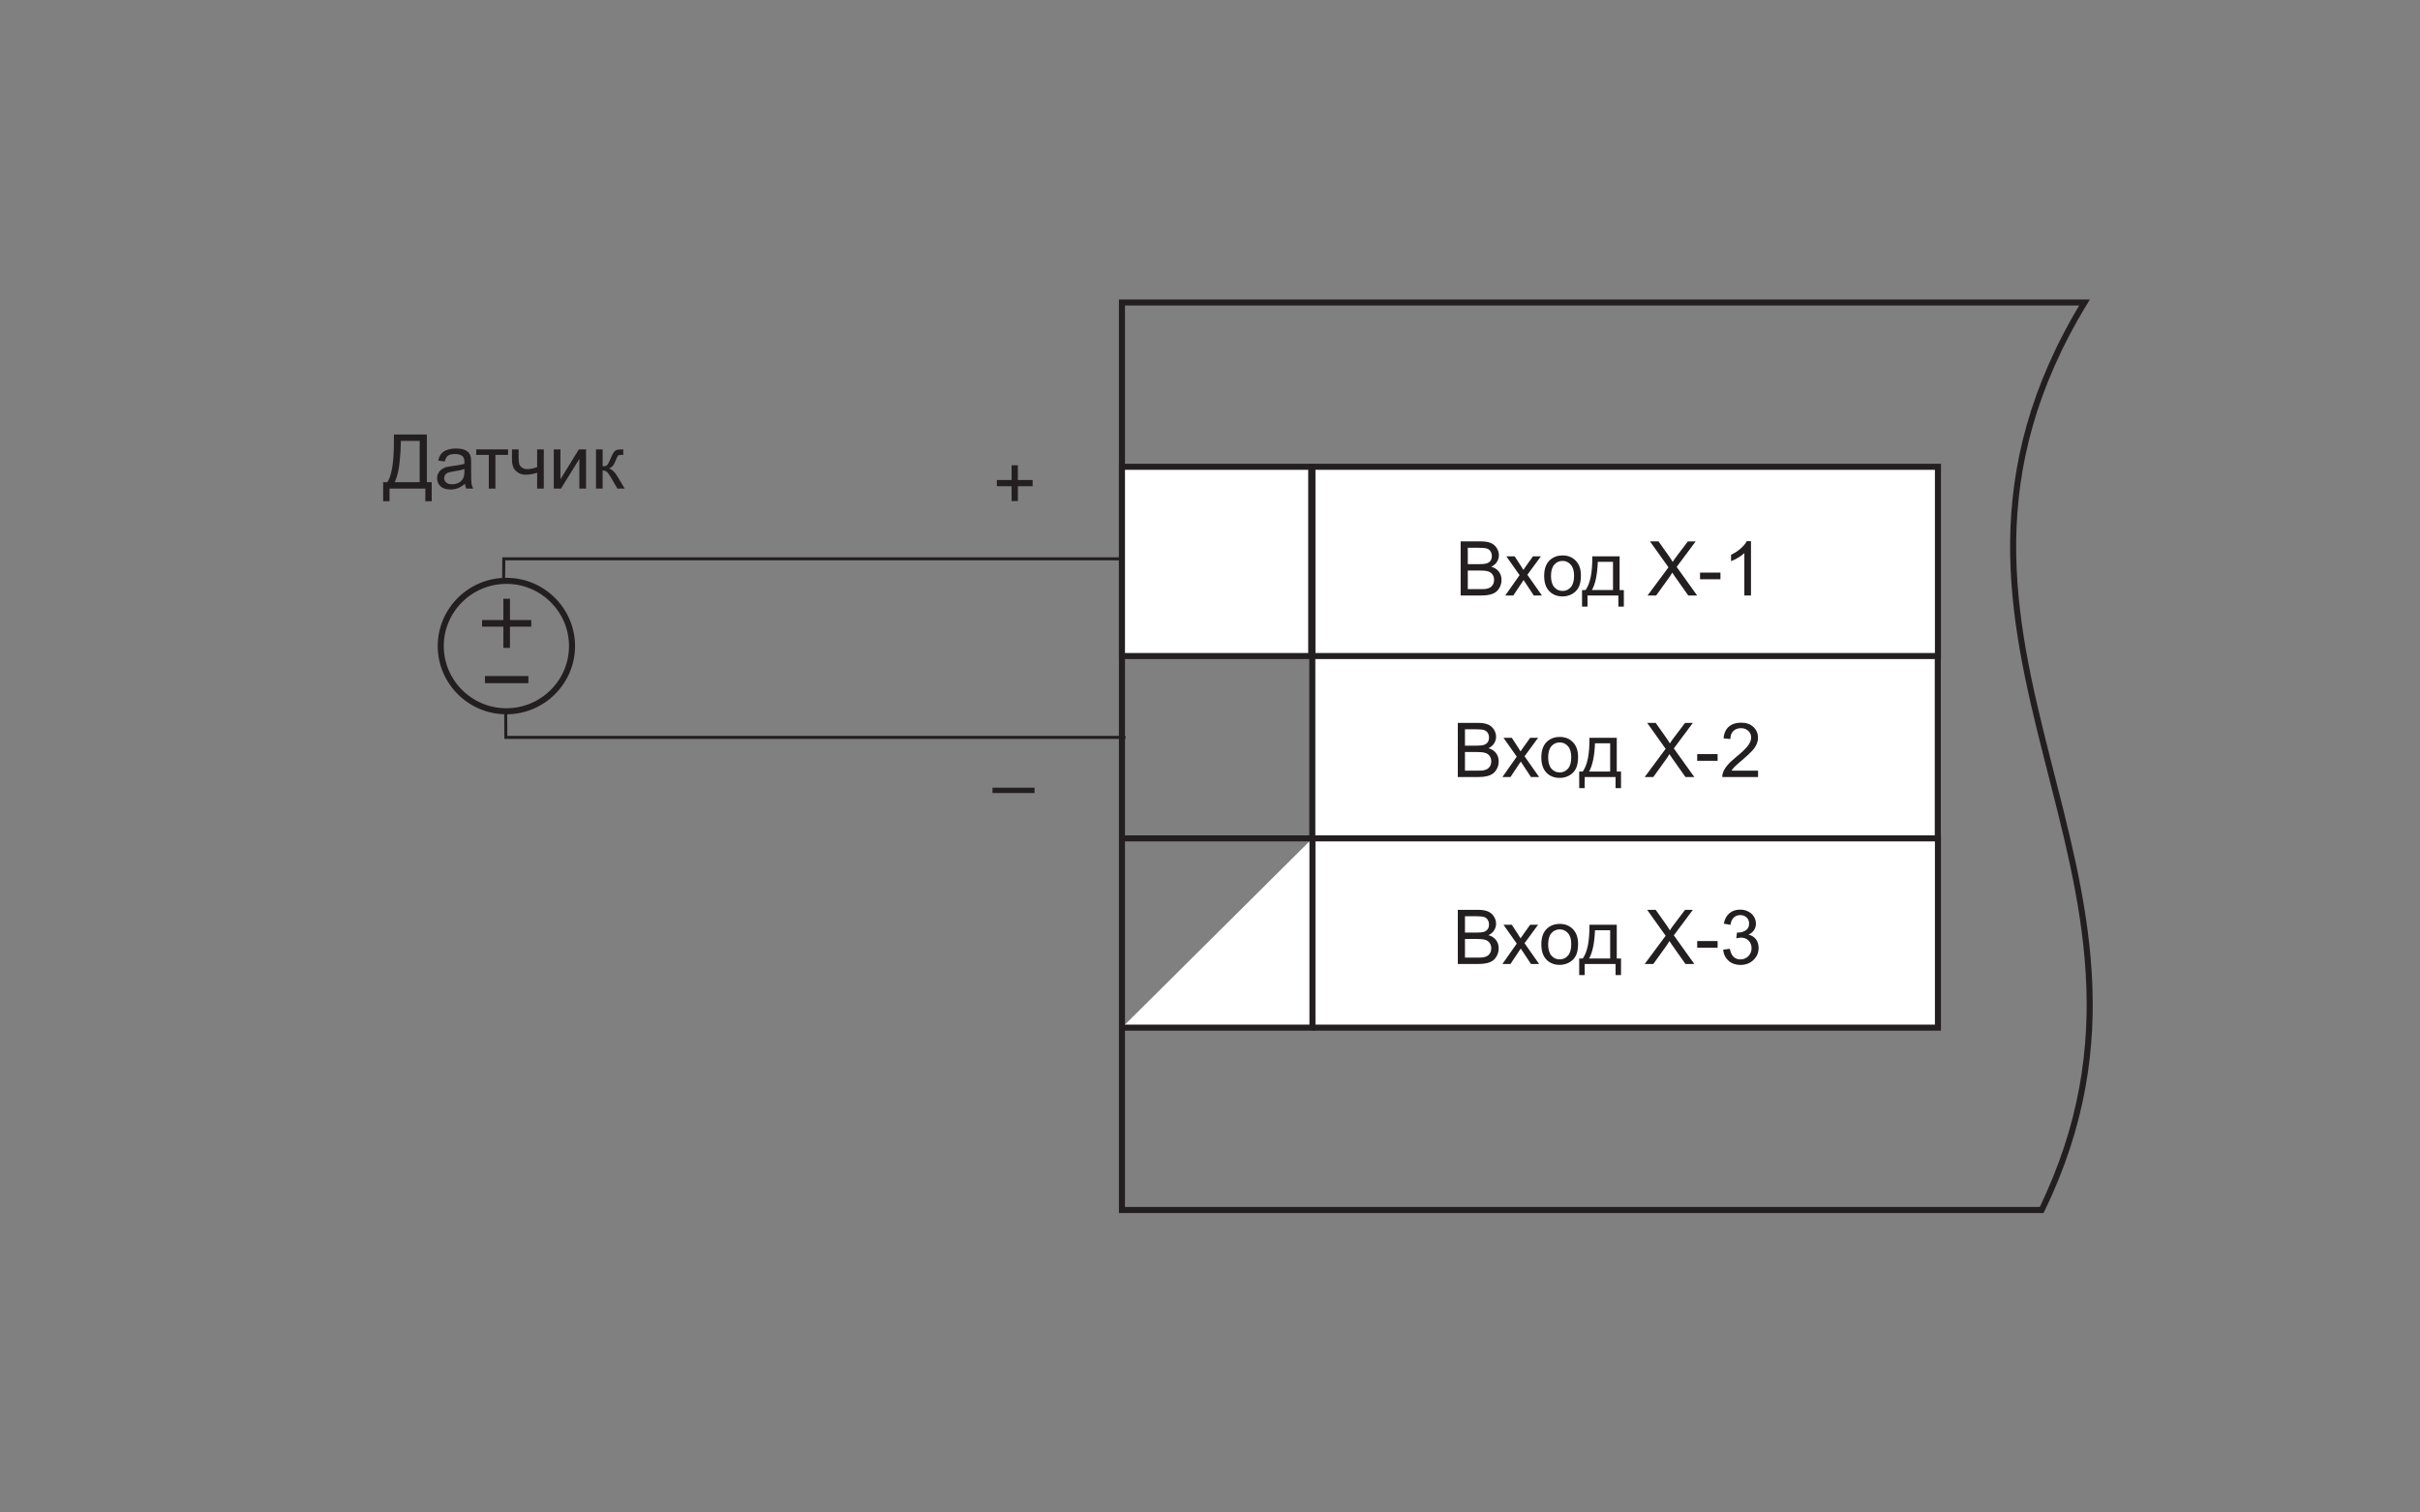
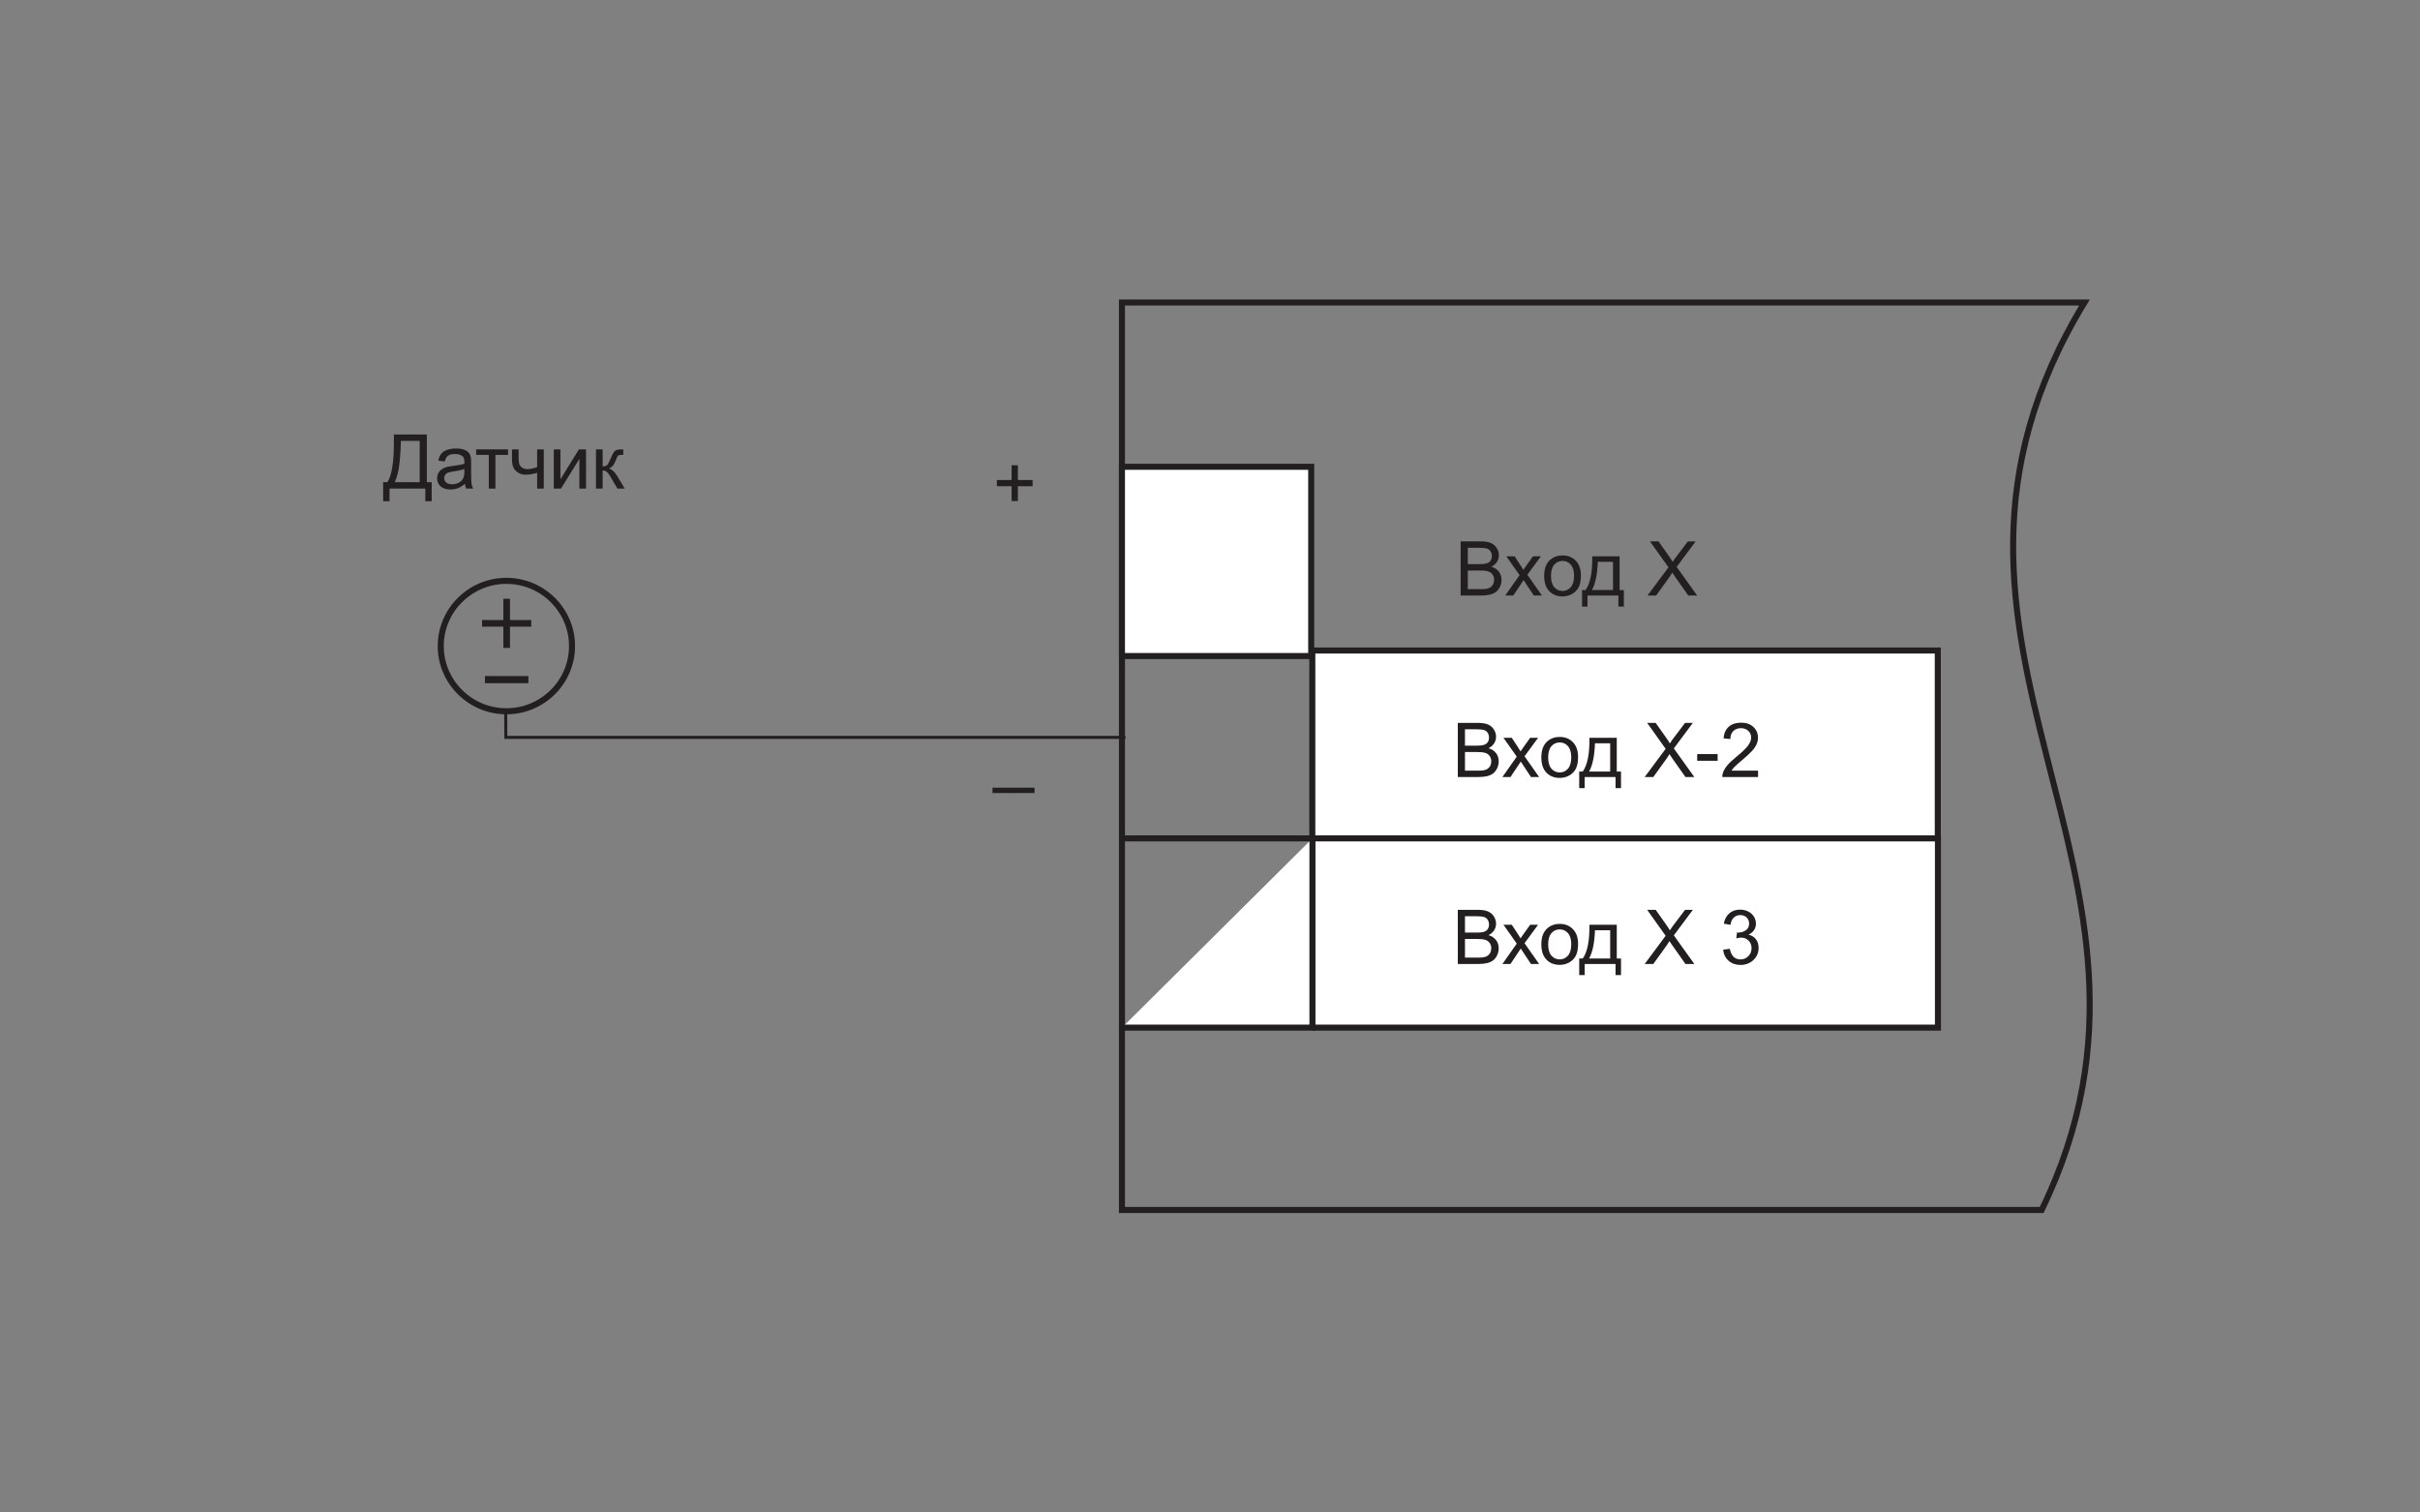
<svg xmlns="http://www.w3.org/2000/svg" id="_Слой_1" data-name="Слой_1" width="800" height="500" version="1.1" viewBox="0 0 800 500">
  <rect x="0" y="0" width="800" height="500" fill="#808080" stroke="none" />
  <polyline points="372.051 243.762 167.223 243.762 167.174 235.137" fill="none" stroke="#231f20" stroke-miterlimit="2.613" />
-   <polyline points="371.376 184.729 166.545 184.729 166.495 191.485" fill="none" stroke="#231f20" stroke-miterlimit="2.613" />
  <path d="M166.397,204.972v-7.034h2.189v7.034h7.032v2.191h-7.032v7.026h-2.189v-7.026h-7.034v-2.191h7.034Z" fill="#231f20" />
  <path d="M160.31,223.485h14.357v2.356h-14.357v-2.356Z" fill="#231f20" />
  <path d="M167.402,192.015c11.95,0,21.7,9.679,21.7,21.559s-9.75,21.563-21.7,21.563-21.703-9.689-21.703-21.563,9.748-21.559,21.703-21.559h0Z" fill="none" stroke="#231f20" stroke-miterlimit="2.613" stroke-width="2" />
  <g>
    <path d="M130.216,143.628h10.889v15.783h1.611v6.287h-2.112v-4.176h-11.829v4.176h-2.112v-6.287h1.392c1.44-2.173,2.161-6.562,2.161-13.172v-2.611ZM138.736,145.74h-6.238v.916c0,1.521-.136,3.603-.409,6.244-.272,2.641-.808,4.811-1.605,6.512h8.252v-13.672Z" fill="#231f20" />
    <path d="M153.702,159.924c-.814.692-1.597,1.181-2.35,1.465-.753.284-1.561.427-2.423.427-1.424,0-2.519-.348-3.284-1.043-.765-.695-1.147-1.585-1.147-2.668,0-.635.145-1.215.434-1.738.289-.525.667-.947,1.135-1.264.468-.318.995-.558,1.581-.721.431-.113,1.082-.224,1.953-.33,1.774-.211,3.08-.463,3.918-.756.008-.301.012-.492.012-.574,0-.895-.208-1.525-.623-1.893-.562-.496-1.396-.744-2.502-.744-1.034,0-1.796.182-2.289.543-.492.362-.856,1.004-1.092,1.923l-2.148-.293c.195-.919.517-1.662.964-2.228.447-.566,1.094-1.002,1.941-1.307.846-.305,1.827-.457,2.942-.457,1.106,0,2.006.13,2.698.391.691.26,1.2.588,1.526.982.325.395.553.893.684,1.495.073.374.11,1.05.11,2.026v2.93c0,2.043.047,3.334.14,3.875.094.542.279,1.061.556,1.557h-2.295c-.228-.455-.375-.988-.439-1.599ZM153.519,155.017c-.798.326-1.994.603-3.589.83-.903.131-1.542.277-1.917.439-.375.163-.664.4-.867.715-.204.312-.305.66-.305,1.043,0,.586.222,1.074.665,1.465.444.391,1.093.586,1.947.586.846,0,1.599-.186,2.258-.555.659-.371,1.143-.877,1.453-1.521.236-.496.354-1.229.354-2.197v-.806Z" fill="#231f20" />
    <path d="M157.413,148.56h10.535v1.818h-4.175v11.145h-2.185v-11.145h-4.175v-1.818Z" fill="#231f20" />
    <path d="M169.242,148.56h2.197v2.453c0,1.059.063,1.824.189,2.301.126.477.429.891.91,1.246.48.354,1.082.53,1.807.53.83,0,1.904-.22,3.223-.659v-5.871h2.197v12.963h-2.197v-5.225c-1.351.424-2.612.635-3.784.635-.985,0-1.854-.25-2.606-.75-.753-.5-1.264-1.113-1.532-1.838-.269-.724-.403-1.521-.403-2.393v-3.393Z" fill="#231f20" />
    <path d="M183.072,148.56h2.197v9.887l6.091-9.887h2.368v12.963h-2.197v-9.826l-6.091,9.826h-2.368v-12.963Z" fill="#231f20" />
    <path d="M197.025,148.56h2.197v5.603c.7,0,1.19-.134,1.471-.403.281-.268.694-1.049,1.239-2.344.431-1.025.781-1.7,1.05-2.025.269-.326.578-.545.928-.66.35-.113.911-.17,1.685-.17h.439v1.818l-.61-.012c-.578,0-.948.085-1.111.256-.171.18-.432.713-.781,1.6-.334.846-.639,1.432-.916,1.758-.277.325-.704.622-1.282.891.944.252,1.872,1.131,2.783,2.637l2.405,4.016h-2.417l-2.344-4.016c-.48-.806-.899-1.336-1.257-1.594-.358-.256-.786-.384-1.282-.384v5.993h-2.197v-12.963Z" fill="#231f20" />
  </g>
  <path d="M370.892,100h318.201c-68.846,113.163,40.419,187.684-14.166,300h-304.035V100Z" fill="none" fill-rule="evenodd" stroke="#231f20" stroke-width="2" />
  <polyline points="433.819 277.609 433.819 215.047 640.593 215.047 640.593 277.609 433.819 277.609" fill="#fff" fill-rule="evenodd" stroke="#231f20" stroke-width="2" />
  <polyline points="433.868 339.716 640.642 339.716 640.642 277.154 433.868 277.154" fill="#fff" fill-rule="evenodd" stroke="#231f20" stroke-width="2" />
  <polyline points="433.868 277.154 433.868 339.716 370.892 339.716" fill="#fff" fill-rule="evenodd" stroke="#231f20" stroke-width="2" />
  <rect x="370.892" y="154.311" width="62.57" height="62.563" fill="#fff" stroke="#231f20" stroke-width="2" />
-   <rect x="433.868" y="154.311" width="206.774" height="62.563" fill="#fff" stroke="#231f20" stroke-width="2" />
  <g>
    <path d="M482.856,196.869v-17.895h6.714c1.367,0,2.464.181,3.29.543.825.361,1.473.92,1.94,1.672.468.753.702,1.541.702,2.362,0,.765-.208,1.485-.622,2.161-.416.676-1.042,1.221-1.881,1.635,1.083.318,1.915.859,2.497,1.624.581.765.872,1.669.872,2.71,0,.838-.177,1.617-.53,2.338-.354.721-.792,1.275-1.312,1.666s-1.174.686-1.959.885c-.786.199-1.748.299-2.888.299h-6.823ZM485.225,186.494h3.869c1.051,0,1.803-.069,2.259-.208.603-.179,1.056-.476,1.361-.892.305-.414.458-.936.458-1.562,0-.594-.143-1.117-.428-1.568s-.691-.761-1.221-.928c-.529-.166-1.437-.25-2.723-.25h-3.576v5.408ZM485.225,194.757h4.455c.766,0,1.303-.028,1.611-.086.546-.098,1.002-.26,1.367-.488.367-.227.668-.559.904-.994.235-.436.354-.938.354-1.508,0-.667-.171-1.247-.513-1.74-.342-.492-.816-.838-1.422-1.037-.606-.199-1.479-.299-2.618-.299h-4.139v6.152Z" fill="#231f20" />
    <path d="M497.602,196.869l4.736-6.738-4.383-6.225h2.746l1.99,3.039c.374.578.676,1.062.903,1.453.358-.537.688-1.014.989-1.429l2.185-3.063h2.624l-4.479,6.104,4.821,6.859h-2.697l-2.661-4.027-.708-1.087-3.406,5.114h-2.66Z" fill="#231f20" />
    <path d="M510.469,190.387c0-2.4.667-4.179,2.002-5.335,1.115-.959,2.474-1.439,4.077-1.439,1.782,0,3.239.584,4.37,1.752,1.131,1.167,1.697,2.781,1.697,4.84,0,1.668-.251,2.98-.751,3.936-.501.957-1.229,1.699-2.186,2.229s-2,.793-3.131.793c-1.814,0-3.282-.581-4.4-1.745-1.119-1.163-1.679-2.84-1.679-5.029ZM512.726,190.387c0,1.66.362,2.903,1.087,3.729s1.636,1.238,2.734,1.238c1.091,0,1.998-.414,2.722-1.244.725-.83,1.087-2.096,1.087-3.797,0-1.604-.364-2.818-1.093-3.645-.729-.825-1.634-1.238-2.716-1.238-1.099,0-2.01.411-2.734,1.232-.725.822-1.087,2.063-1.087,3.724Z" fill="#231f20" />
    <path d="M526.374,183.906h9.033v11.156h1.404v5.481h-1.807v-3.675h-10.205v3.675h-1.807v-5.481h1.16c1.546-2.1,2.286-5.818,2.221-11.156ZM528.206,185.724c-.163,4.207-.814,7.32-1.953,9.338h6.97v-9.338h-5.017Z" fill="#231f20" />
    <path d="M544.636,196.869l6.922-9.326-6.104-8.568h2.82l3.246,4.59c.676.951,1.156,1.684,1.441,2.197.398-.651.87-1.331,1.416-2.039l3.601-4.748h2.575l-6.286,8.435,6.774,9.46h-2.93l-4.504-6.384c-.252-.366-.513-.765-.781-1.196-.398.651-.684,1.099-.854,1.343l-4.492,6.237h-2.845Z" fill="#231f20" />
-     <path d="M561.994,191.498v-2.209h6.751v2.209h-6.751Z" fill="#231f20" />
-     <path d="M578.841,196.869h-2.197v-14.001c-.529.505-1.224,1.009-2.082,1.514s-1.629.884-2.312,1.136v-2.125c1.229-.577,2.303-1.277,3.223-2.1.919-.821,1.57-1.619,1.953-2.393h1.416v17.969Z" fill="#231f20" />
  </g>
  <g>
    <path d="M481.921,256.871v-17.895h6.714c1.367,0,2.464.181,3.29.543.825.361,1.473.92,1.94,1.672.468.753.702,1.541.702,2.362,0,.765-.208,1.485-.622,2.161-.416.676-1.042,1.221-1.881,1.635,1.083.318,1.915.859,2.497,1.623.581.766.872,1.67.872,2.711,0,.838-.177,1.617-.53,2.338-.354.721-.792,1.275-1.312,1.666s-1.174.686-1.959.885c-.786.199-1.748.299-2.888.299h-6.823ZM484.289,246.496h3.869c1.051,0,1.803-.07,2.259-.209.603-.178,1.056-.475,1.361-.891.305-.414.458-.936.458-1.562,0-.594-.143-1.117-.428-1.568s-.691-.761-1.221-.928c-.529-.166-1.437-.25-2.723-.25h-3.576v5.408ZM484.289,254.759h4.455c.766,0,1.303-.029,1.611-.086.546-.098,1.002-.26,1.367-.488.367-.227.668-.559.904-.994.235-.436.354-.938.354-1.508,0-.668-.171-1.246-.513-1.74-.342-.492-.816-.838-1.422-1.037-.606-.199-1.479-.299-2.618-.299h-4.139v6.152Z" fill="#231f20" />
    <path d="M496.667,256.871l4.736-6.738-4.383-6.225h2.746l1.99,3.039c.374.578.676,1.062.903,1.453.358-.537.688-1.014.989-1.43l2.185-3.062h2.624l-4.479,6.104,4.821,6.859h-2.697l-2.661-4.027-.708-1.088-3.406,5.115h-2.66Z" fill="#231f20" />
-     <path d="M509.533,250.388c0-2.4.667-4.178,2.002-5.334,1.115-.959,2.474-1.439,4.077-1.439,1.782,0,3.239.584,4.37,1.752s1.697,2.781,1.697,4.84c0,1.668-.251,2.98-.751,3.936-.501.957-1.229,1.699-2.186,2.229s-2,.793-3.131.793c-1.814,0-3.282-.582-4.4-1.746-1.119-1.162-1.679-2.84-1.679-5.029ZM511.791,250.388c0,1.66.362,2.904,1.087,3.73s1.636,1.238,2.734,1.238c1.091,0,1.998-.414,2.722-1.244.725-.83,1.087-2.096,1.087-3.797,0-1.604-.364-2.818-1.093-3.645-.729-.824-1.634-1.238-2.716-1.238-1.099,0-2.01.41-2.734,1.232s-1.087,2.062-1.087,3.723Z" fill="#231f20" />
+     <path d="M509.533,250.388c0-2.4.667-4.178,2.002-5.334,1.115-.959,2.474-1.439,4.077-1.439,1.782,0,3.239.584,4.37,1.752s1.697,2.781,1.697,4.84c0,1.668-.251,2.98-.751,3.936-.501.957-1.229,1.699-2.186,2.229s-2,.793-3.131.793c-1.814,0-3.282-.582-4.4-1.746-1.119-1.162-1.679-2.84-1.679-5.029ZM511.791,250.388c0,1.66.362,2.904,1.087,3.73s1.636,1.238,2.734,1.238c1.091,0,1.998-.414,2.722-1.244.725-.83,1.087-2.096,1.087-3.797,0-1.604-.364-2.818-1.093-3.645-.729-.824-1.634-1.238-2.716-1.238-1.099,0-2.01.41-2.734,1.232s-1.087,2.062-1.087,3.723" fill="#231f20" />
    <path d="M525.438,243.908h9.033v11.156h1.404v5.48h-1.807v-3.674h-10.205v3.674h-1.807v-5.48h1.16c1.546-2.1,2.286-5.818,2.221-11.156ZM527.27,245.726c-.163,4.207-.814,7.32-1.953,9.338h6.97v-9.338h-5.017Z" fill="#231f20" />
    <path d="M543.7,256.871l6.922-9.326-6.104-8.568h2.82l3.246,4.59c.676.951,1.156,1.684,1.441,2.197.398-.652.87-1.33,1.416-2.039l3.601-4.748h2.575l-6.286,8.434,6.774,9.461h-2.93l-4.504-6.385c-.252-.365-.513-.764-.781-1.195-.398.65-.684,1.098-.854,1.342l-4.492,6.238h-2.845Z" fill="#231f20" />
    <path d="M561.058,251.499v-2.209h6.751v2.209h-6.751Z" fill="#231f20" />
    <path d="M581.177,254.759v2.111h-11.829c-.017-.529.069-1.037.257-1.525.301-.807.782-1.6,1.446-2.381.663-.781,1.621-1.684,2.874-2.709,1.945-1.596,3.26-2.859,3.943-3.791s1.025-1.812,1.025-2.643c0-.871-.312-1.605-.934-2.203-.623-.598-1.435-.897-2.436-.897-1.058,0-1.904.317-2.539.952s-.956,1.514-.965,2.637l-2.258-.232c.154-1.684.736-2.968,1.746-3.852,1.009-.883,2.363-1.324,4.064-1.324,1.717,0,3.076.477,4.077,1.429s1.501,2.132,1.501,3.54c0,.717-.146,1.42-.439,2.111s-.779,1.42-1.458,2.186c-.68.766-1.809,1.814-3.388,3.148-1.318,1.107-2.165,1.859-2.539,2.254s-.684.791-.928,1.189h8.777Z" fill="#231f20" />
  </g>
  <g>
    <path d="M481.921,318.673v-17.896h6.714c1.367,0,2.464.182,3.29.543.825.363,1.473.92,1.94,1.674.468.752.702,1.539.702,2.361,0,.766-.208,1.484-.622,2.16-.416.676-1.042,1.221-1.881,1.637,1.083.316,1.915.857,2.497,1.623.581.766.872,1.668.872,2.711,0,.838-.177,1.617-.53,2.336-.354.721-.792,1.277-1.312,1.668s-1.174.686-1.959.885c-.786.199-1.748.299-2.888.299h-6.823ZM484.289,308.296h3.869c1.051,0,1.803-.068,2.259-.207.603-.18,1.056-.477,1.361-.891.305-.416.458-.936.458-1.562,0-.594-.143-1.117-.428-1.568-.285-.453-.691-.762-1.221-.928-.529-.168-1.437-.25-2.723-.25h-3.576v5.406ZM484.289,316.562h4.455c.766,0,1.303-.029,1.611-.086.546-.098,1.002-.262,1.367-.488.367-.229.668-.561.904-.996.235-.434.354-.938.354-1.506,0-.668-.171-1.248-.513-1.74s-.816-.838-1.422-1.037c-.606-.199-1.479-.299-2.618-.299h-4.139v6.152Z" fill="#231f20" />
    <path d="M496.667,318.673l4.736-6.738-4.383-6.227h2.746l1.99,3.041c.374.576.676,1.061.903,1.451.358-.537.688-1.012.989-1.428l2.185-3.064h2.624l-4.479,6.104,4.821,6.861h-2.697l-2.661-4.029-.708-1.086-3.406,5.115h-2.66Z" fill="#231f20" />
    <path d="M509.533,312.191c0-2.4.667-4.18,2.002-5.334,1.115-.961,2.474-1.441,4.077-1.441,1.782,0,3.239.584,4.37,1.752s1.697,2.781,1.697,4.84c0,1.668-.251,2.98-.751,3.938-.501.957-1.229,1.699-2.186,2.229-.956.527-2,.793-3.131.793-1.814,0-3.282-.582-4.4-1.746-1.119-1.164-1.679-2.84-1.679-5.029ZM511.791,312.191c0,1.66.362,2.904,1.087,3.729.725.826,1.636,1.24,2.734,1.24,1.091,0,1.998-.416,2.722-1.246.725-.83,1.087-2.096,1.087-3.795,0-1.604-.364-2.818-1.093-3.645s-1.634-1.238-2.716-1.238c-1.099,0-2.01.41-2.734,1.232s-1.087,2.062-1.087,3.723Z" fill="#231f20" />
    <path d="M525.438,305.708h9.033v11.158h1.404v5.48h-1.807v-3.674h-10.205v3.674h-1.807v-5.48h1.16c1.546-2.1,2.286-5.818,2.221-11.158ZM527.27,307.529c-.163,4.207-.814,7.318-1.953,9.338h6.97v-9.338h-5.017Z" fill="#231f20" />
    <path d="M543.7,318.673l6.922-9.326-6.104-8.57h2.82l3.246,4.59c.676.953,1.156,1.686,1.441,2.197.398-.65.87-1.33,1.416-2.037l3.601-4.75h2.575l-6.286,8.436,6.774,9.461h-2.93l-4.504-6.385c-.252-.365-.513-.766-.781-1.195-.398.65-.684,1.098-.854,1.342l-4.492,6.238h-2.845Z" fill="#231f20" />
-     <path d="M561.058,313.302v-2.209h6.751v2.209h-6.751Z" fill="#231f20" />
    <path d="M569.641,313.949l2.197-.293c.252,1.246.682,2.143,1.288,2.691.605.549,1.345.824,2.215.824,1.034,0,1.906-.357,2.619-1.074.712-.717,1.068-1.604,1.068-2.66,0-1.01-.33-1.842-.989-2.498-.659-.654-1.497-.982-2.515-.982-.415,0-.932.082-1.551.244l.244-1.928c.146.016.265.023.354.023.936,0,1.778-.244,2.526-.732.749-.488,1.123-1.24,1.123-2.258,0-.805-.272-1.473-.817-2.002s-1.249-.793-2.112-.793c-.854,0-1.566.268-2.136.805s-.936,1.344-1.099,2.418l-2.197-.391c.269-1.473.879-2.615,1.831-3.424.952-.811,2.136-1.215,3.552-1.215.977,0,1.876.209,2.698.629.822.418,1.45.99,1.886,1.715s.653,1.492.653,2.307c0,.773-.208,1.477-.622,2.111-.416.635-1.03,1.141-1.844,1.514,1.058.244,1.88.752,2.466,1.52.586.77.879,1.732.879,2.889,0,1.562-.569,2.887-1.709,3.973s-2.58,1.629-4.321,1.629c-1.57,0-2.875-.467-3.912-1.402-1.038-.938-1.63-2.148-1.776-3.639Z" fill="#231f20" />
  </g>
  <path d="M334.412,165.642v-4.908h-4.87v-2.051h4.87v-4.87h2.076v4.87h4.87v2.051h-4.87v4.908h-2.076Z" fill="#231f20" />
  <path d="M328.101,262.168v-1.771h13.904v1.771h-13.904Z" fill="#231f20" />
  <line x1="370.892" y1="277.154" x2="433.462" y2="277.154" fill="#fff" stroke="#231f20" stroke-width="2" />
</svg>